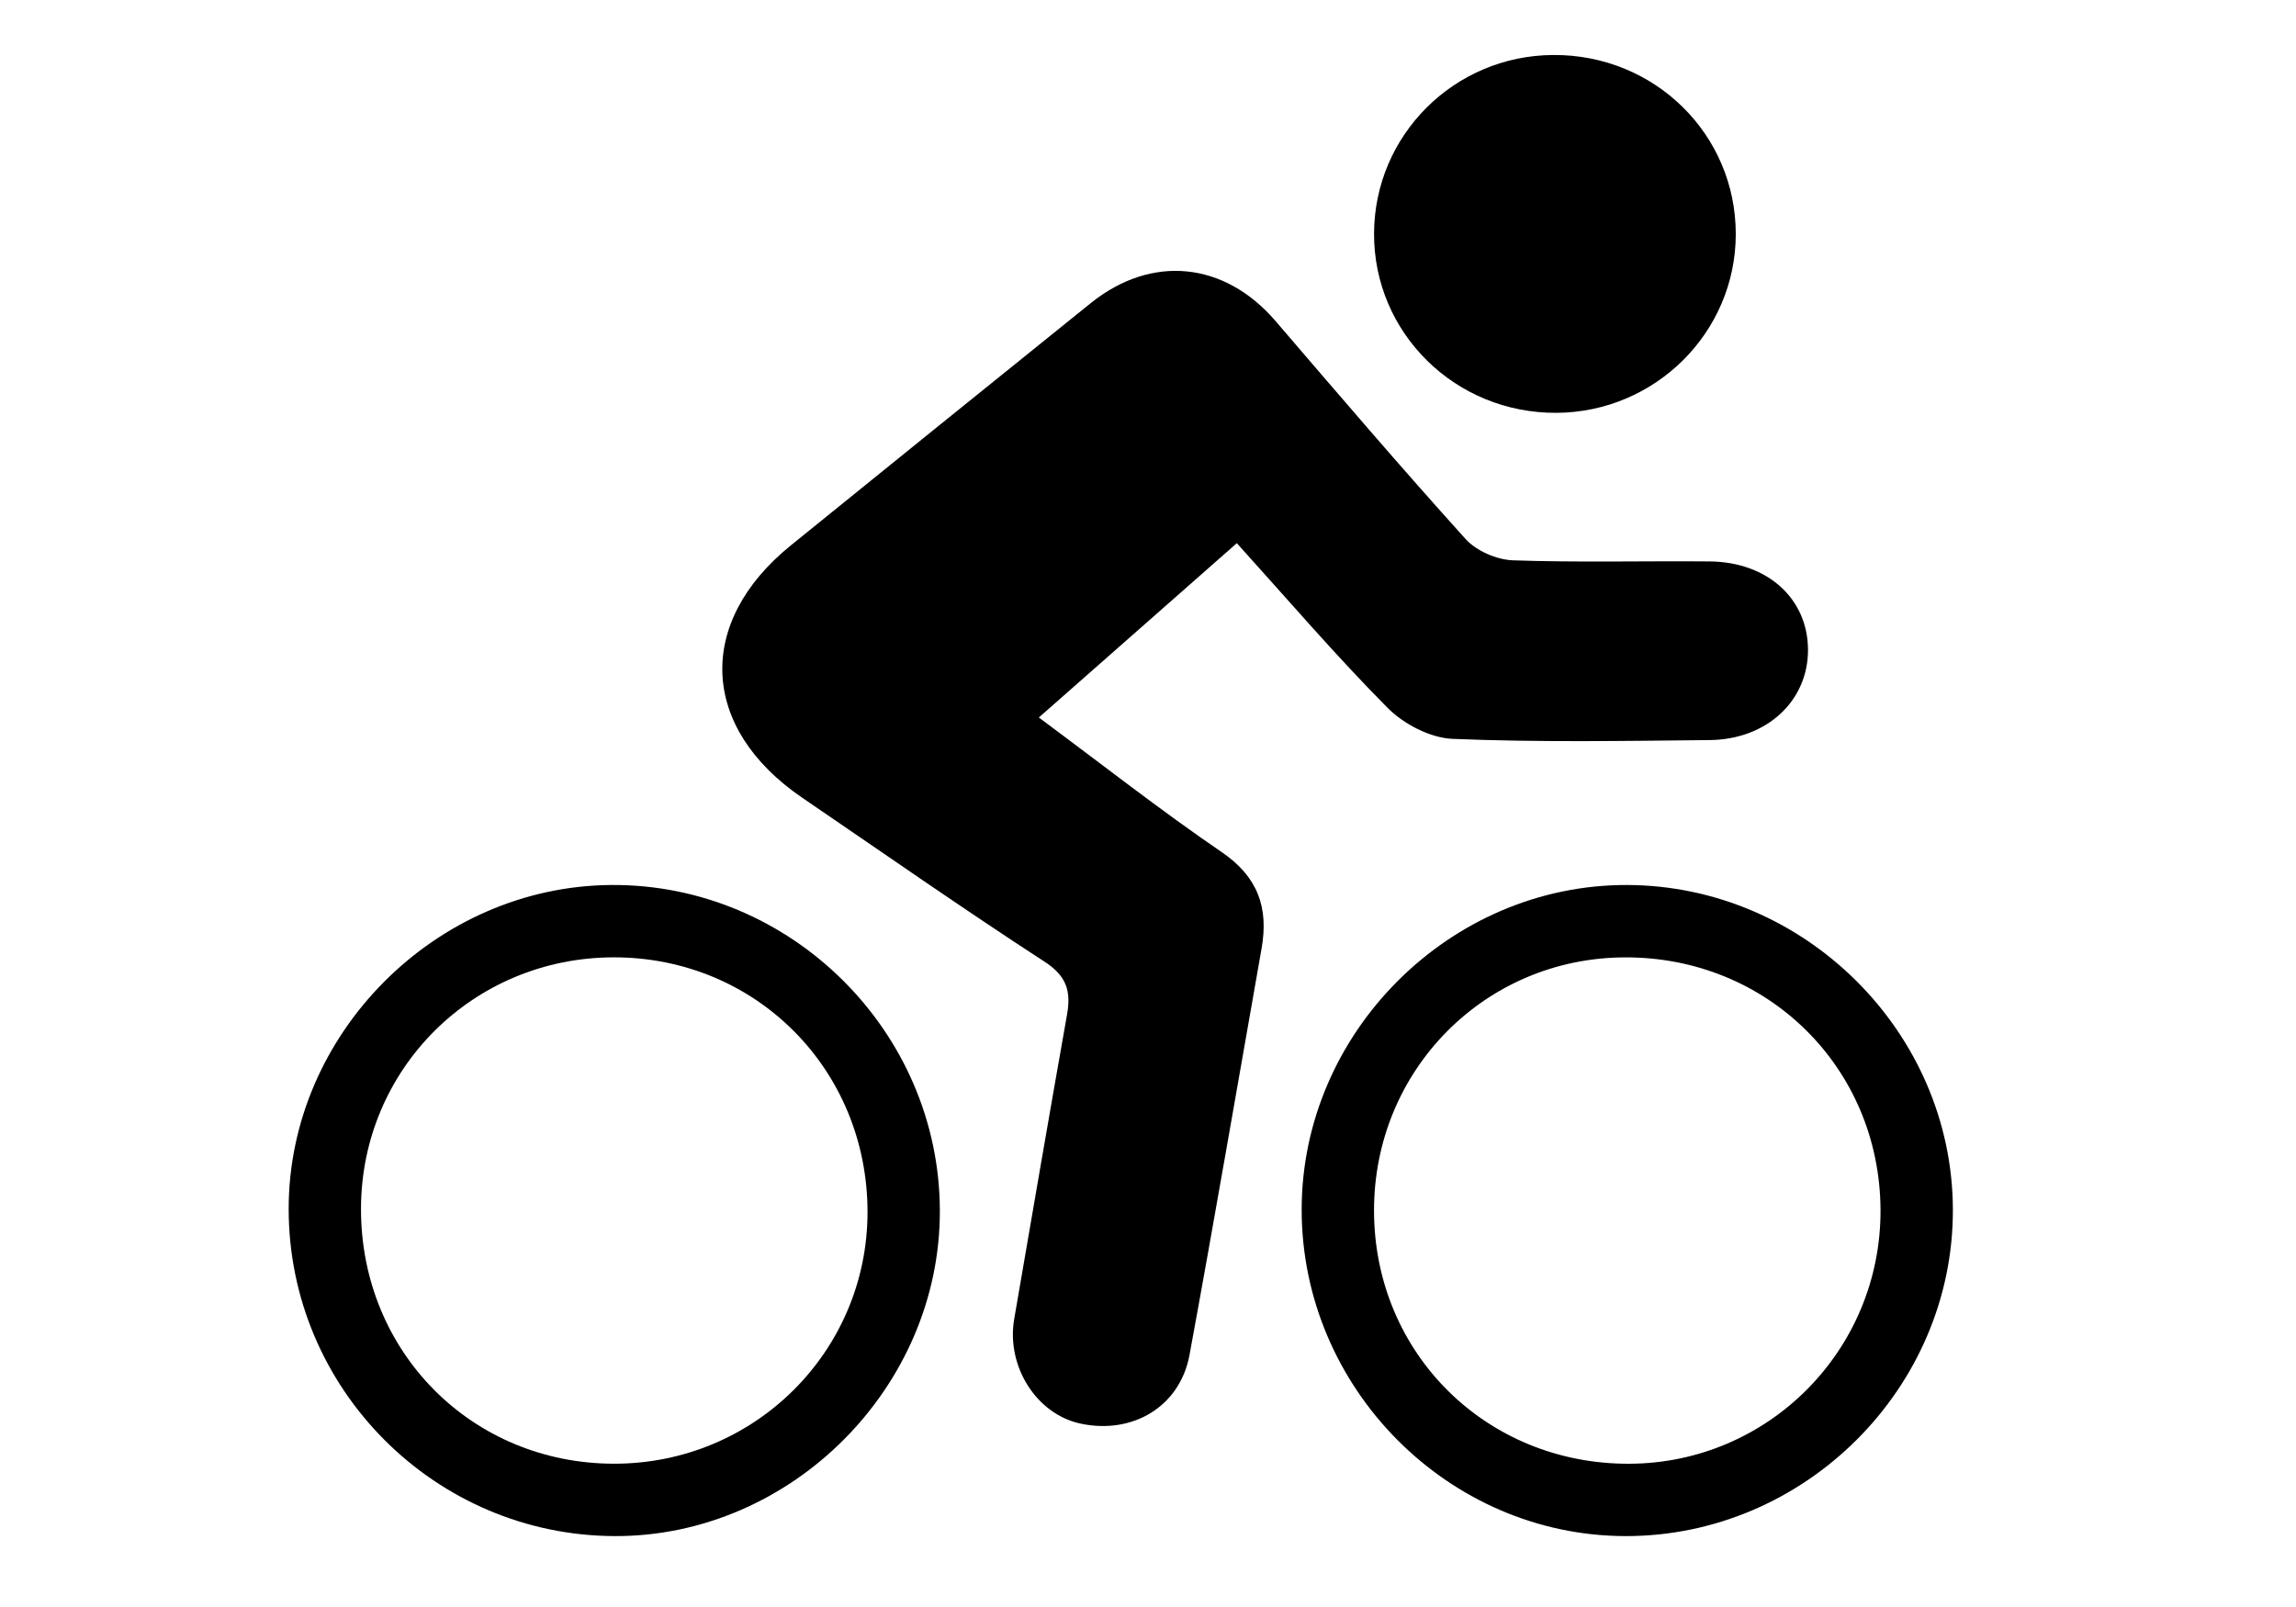
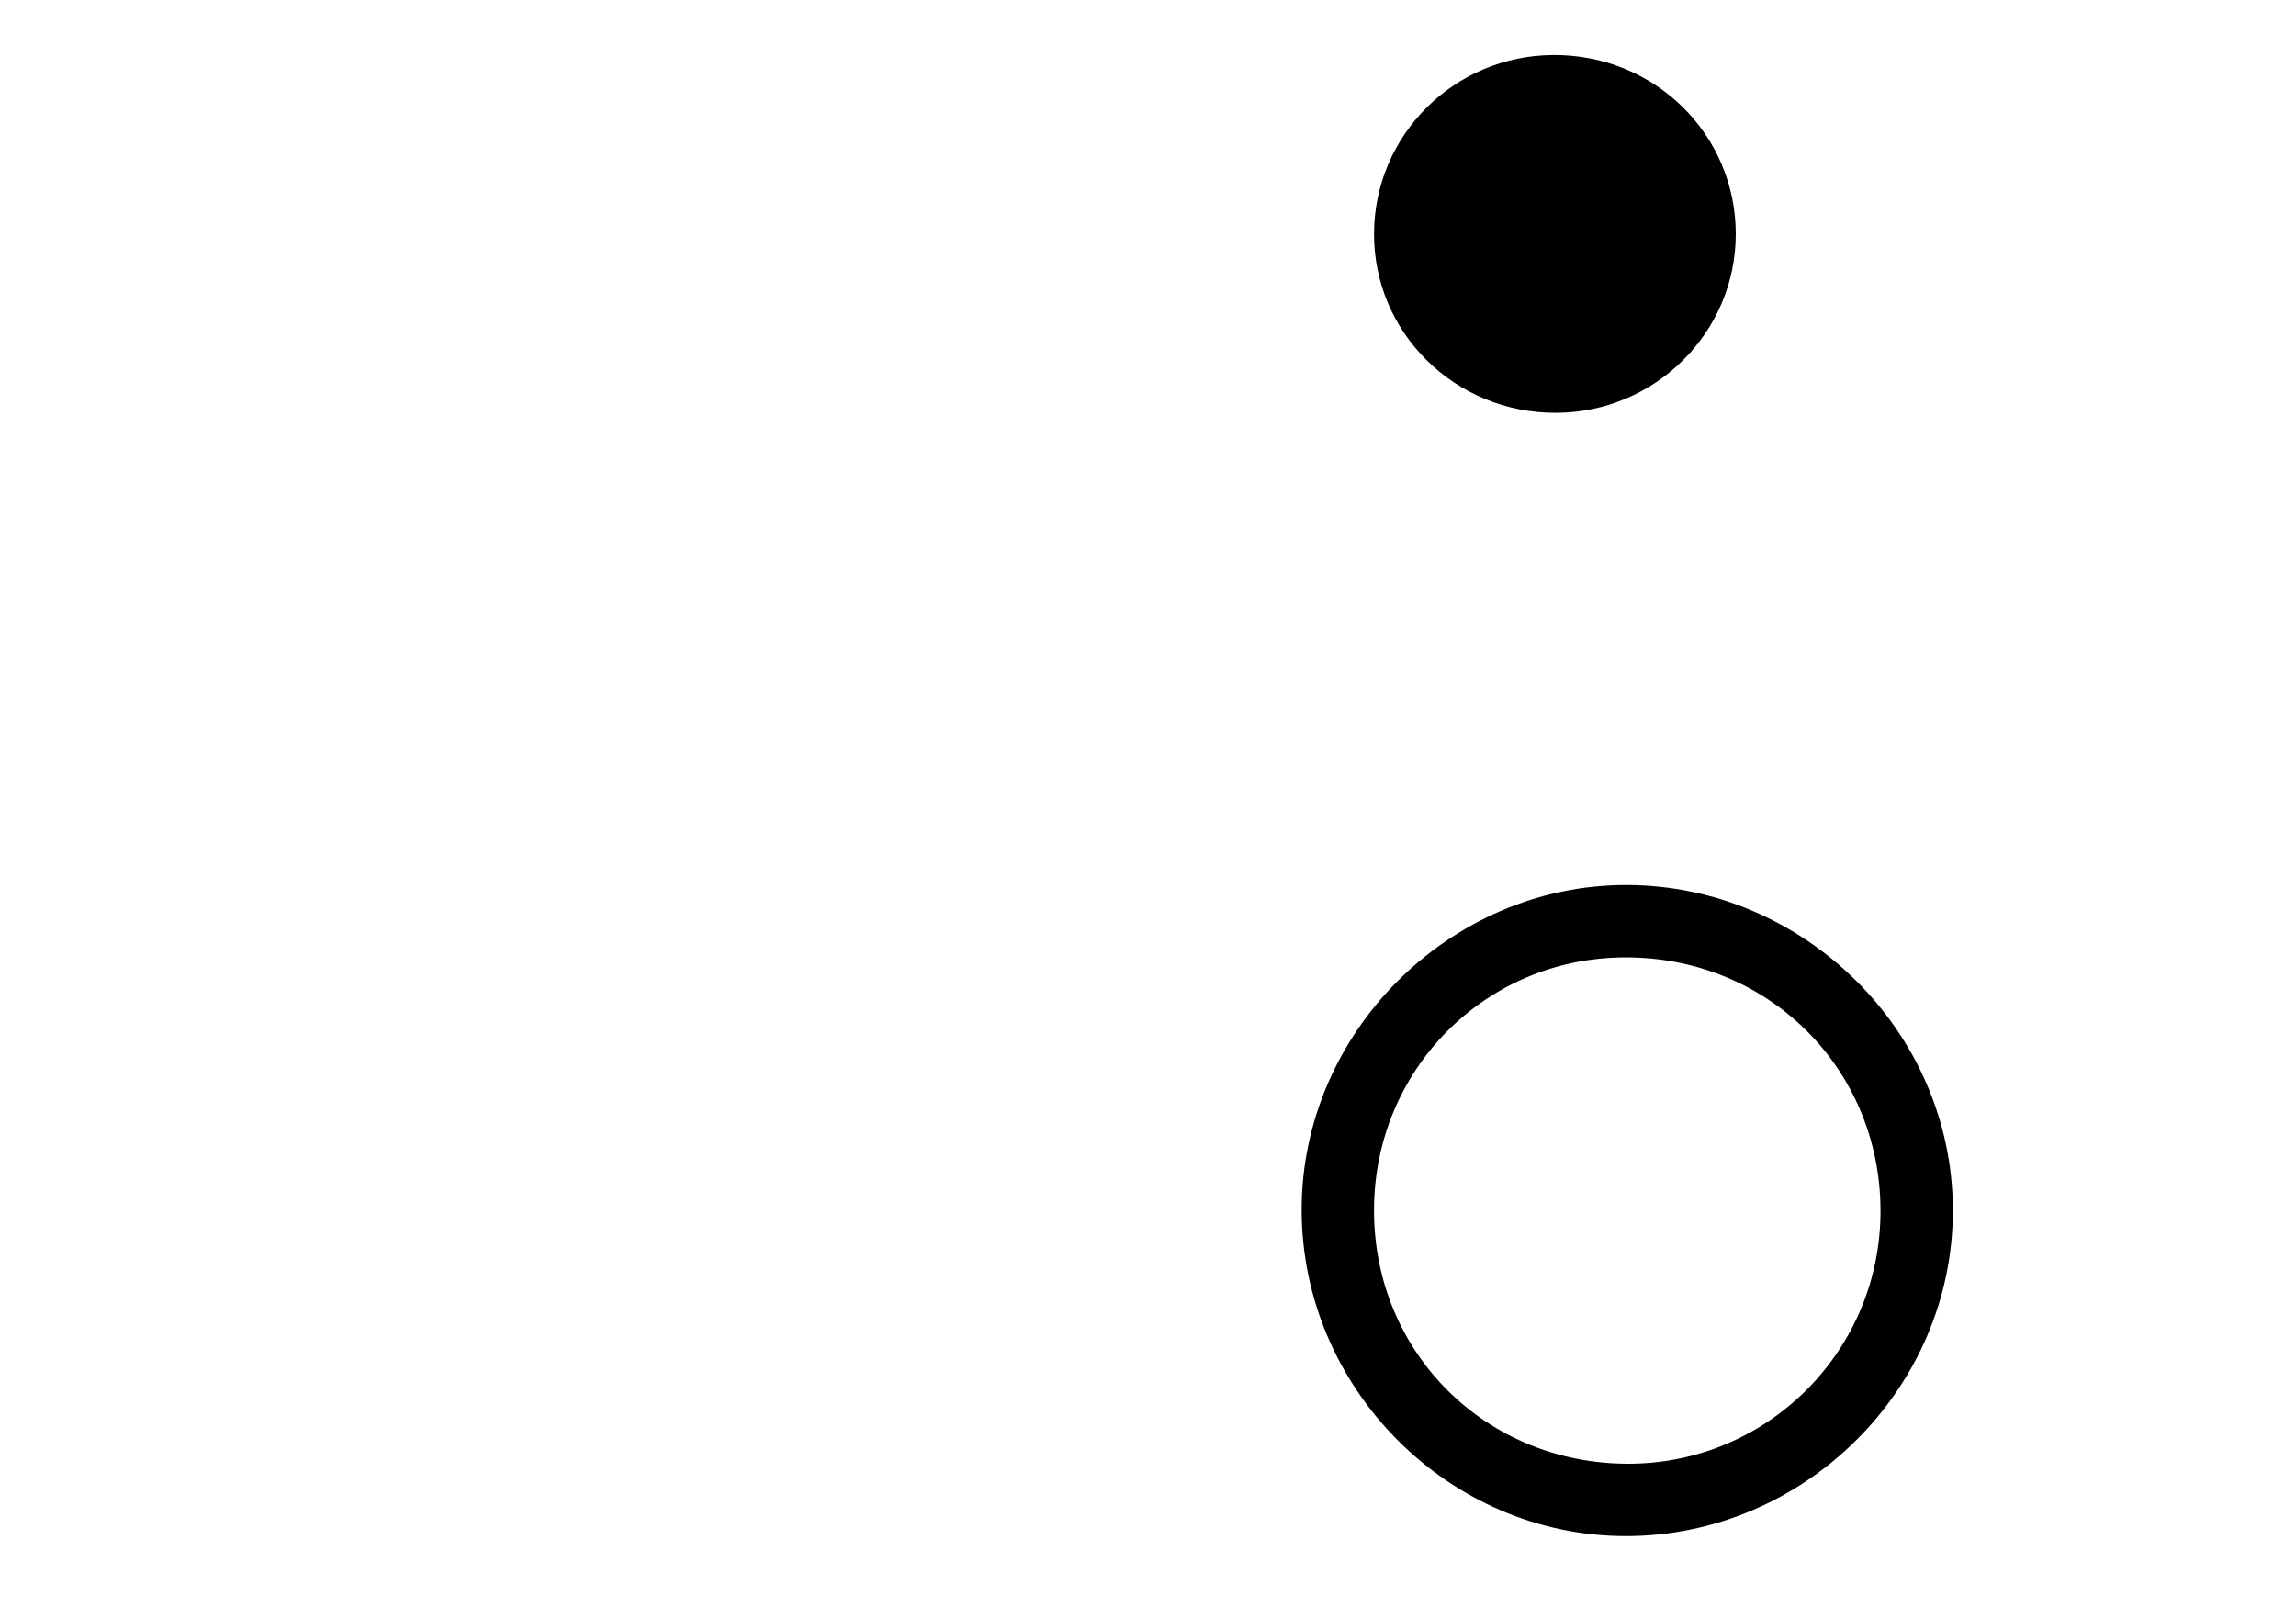
<svg xmlns="http://www.w3.org/2000/svg" version="1.1" id="Uploaded_to_svgrepo.com" x="0px" y="0px" width="70px" height="49px" viewBox="315.833 174 70 49" enable-background="new 315.833 174 70 49" xml:space="preserve">
  <g>
-     <path fill-rule="evenodd" clip-rule="evenodd" d="M353.541,190.562c-2.021,1.779-3.968,3.495-6.036,5.316   c1.919,1.423,3.703,2.826,5.575,4.104c1.109,0.757,1.434,1.7,1.216,2.938c-0.73,4.134-1.438,8.271-2.198,12.397   c-0.291,1.573-1.737,2.433-3.326,2.09c-1.34-0.288-2.266-1.747-2.018-3.191c0.532-3.092,1.062-6.184,1.609-9.271   c0.126-0.709,0-1.176-0.676-1.616c-2.497-1.621-4.937-3.328-7.396-5.005c-3.112-2.123-3.259-5.336-0.349-7.693   c3.046-2.466,6.092-4.931,9.145-7.388c1.861-1.496,4.081-1.264,5.637,0.549c1.914,2.23,3.824,4.466,5.794,6.646   c0.328,0.362,0.945,0.628,1.439,0.647c1.998,0.07,4.002,0.016,6.002,0.034c1.767,0.017,2.995,1.141,2.996,2.7   c0.002,1.548-1.25,2.729-2.997,2.747c-2.614,0.027-5.23,0.071-7.84-0.037c-0.682-0.029-1.488-0.45-1.981-0.946   C356.563,193.997,355.107,192.294,353.541,190.562z" />
-     <path fill-rule="evenodd" clip-rule="evenodd" d="M344.487,210.911c0.015,5.382-4.524,9.936-9.897,9.927   c-5.49-0.009-9.959-4.49-9.956-9.982c0.003-5.332,4.482-9.83,9.827-9.871C339.929,200.942,344.473,205.442,344.487,210.911z    M334.546,203.191c-4.284,0.003-7.703,3.405-7.707,7.668c-0.004,4.367,3.384,7.774,7.725,7.772   c4.273-0.002,7.714-3.421,7.718-7.669C342.284,206.61,338.877,203.187,334.546,203.191z" />
    <path fill-rule="evenodd" clip-rule="evenodd" d="M355.518,210.883c0.001-5.4,4.525-9.915,9.922-9.898   c5.42,0.016,9.918,4.497,9.932,9.897c0.015,5.448-4.526,9.972-9.994,9.956C359.98,220.823,355.517,216.316,355.518,210.883z    M357.724,210.927c0.01,4.343,3.43,7.726,7.791,7.705c4.246-0.02,7.668-3.479,7.651-7.738c-0.019-4.338-3.449-7.725-7.805-7.702   C361.098,203.211,357.714,206.639,357.724,210.927z" />
    <path fill-rule="evenodd" clip-rule="evenodd" d="M363.289,186.588c-3.083,0.019-5.575-2.431-5.564-5.467   c0.01-3,2.444-5.428,5.463-5.444c3.088-0.02,5.569,2.418,5.565,5.466C368.749,184.132,366.304,186.569,363.289,186.588z" />
  </g>
</svg>